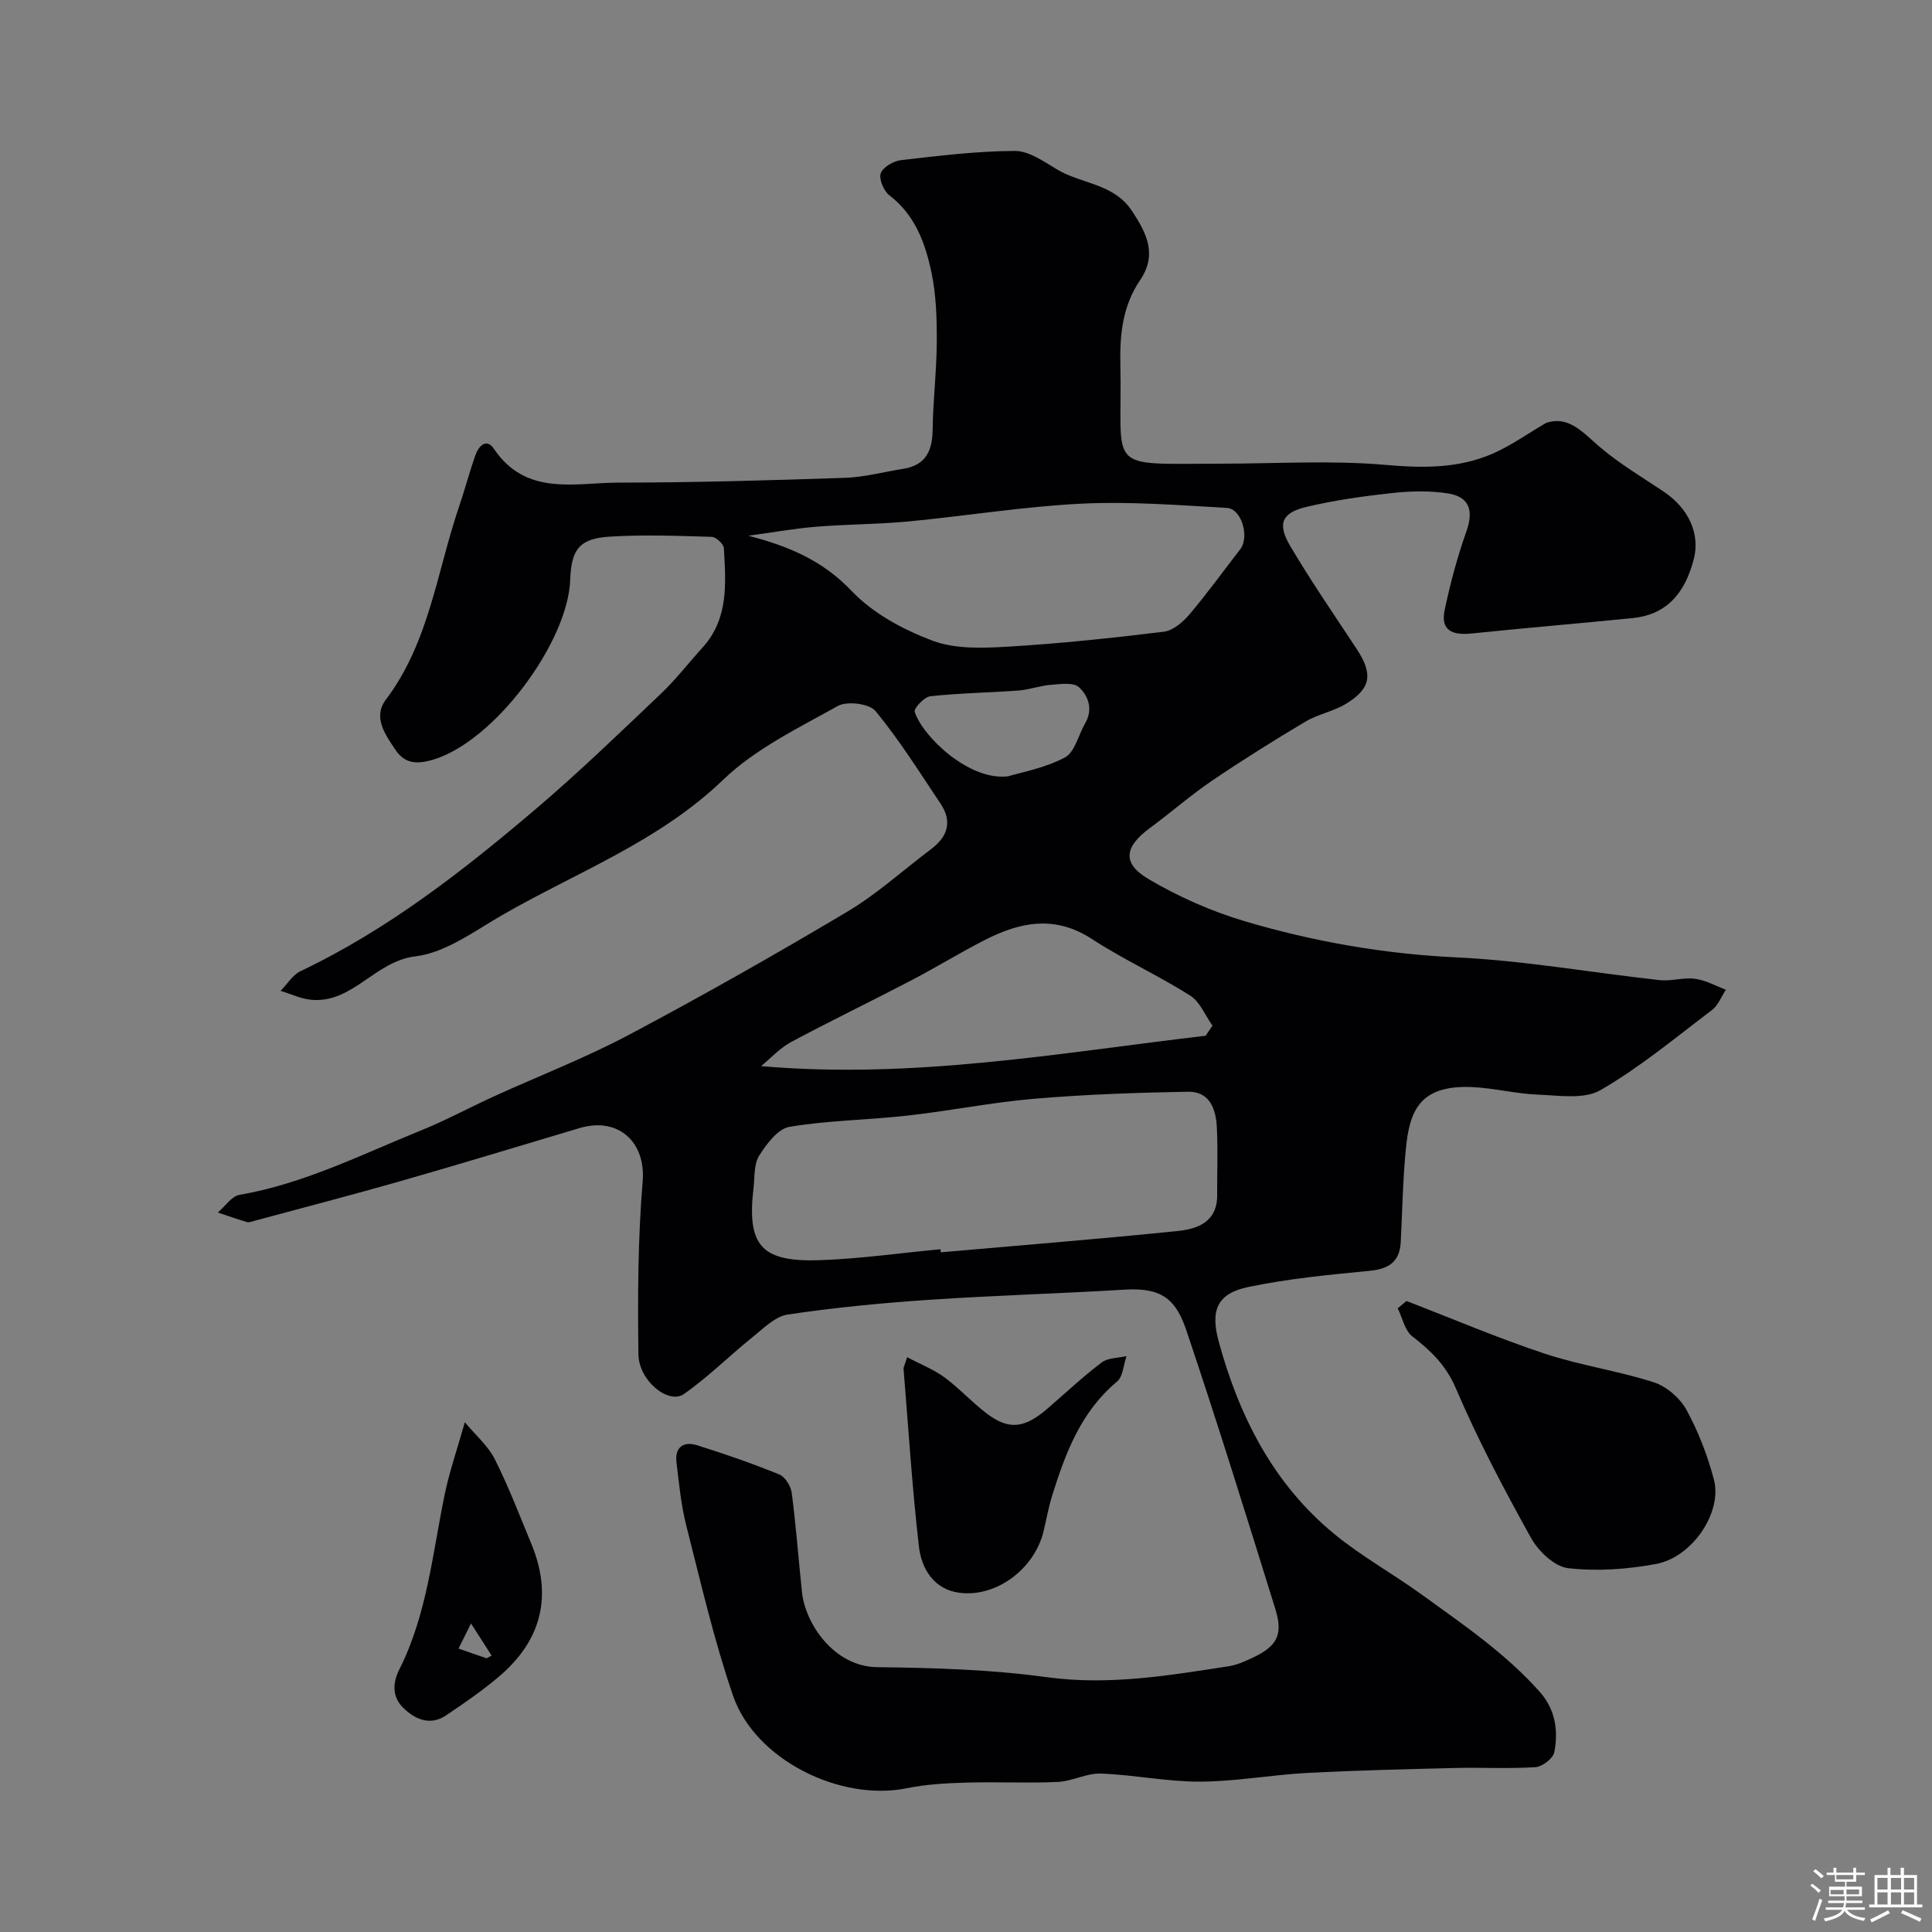
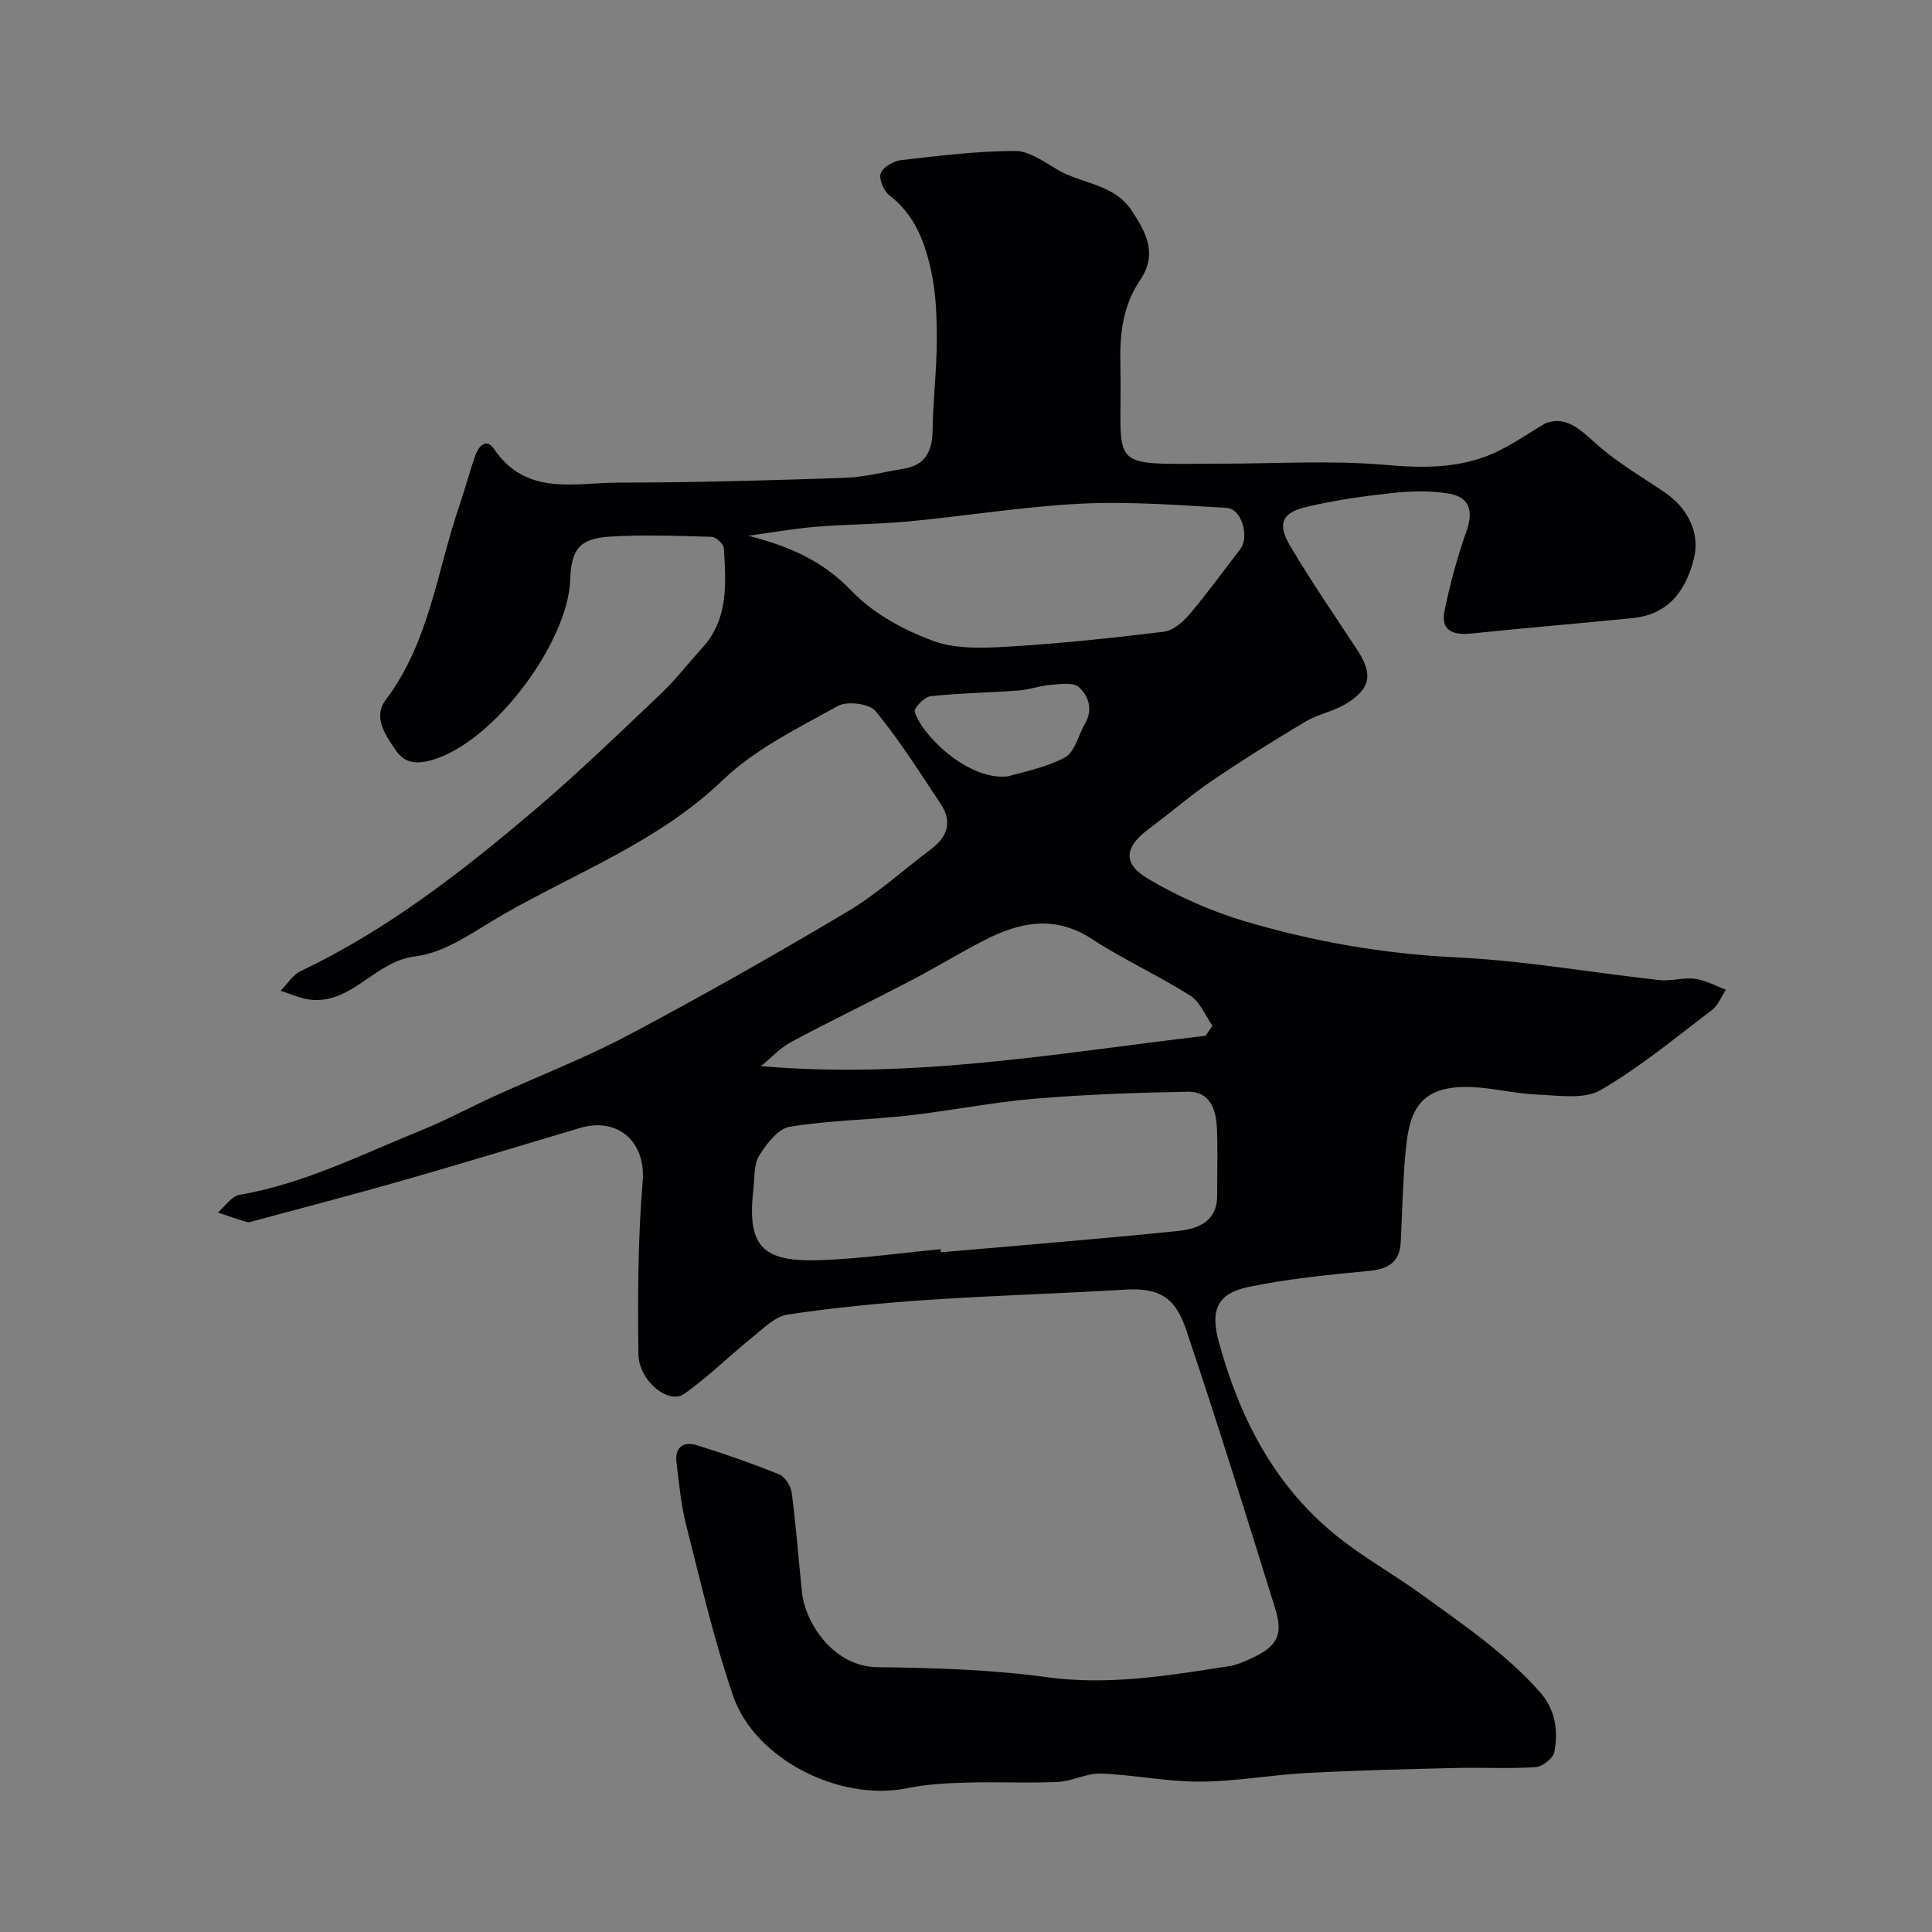
<svg xmlns="http://www.w3.org/2000/svg" enable-background="new 0 0 400 400" viewBox="0 0 400 400">
  <rect x="0" y="0" width="400" height="400" fill="#808080" stroke="none" />
-   <path d="m374.8 390.4.4-.4c.7.5 1.3 1 1.8 1.4l-.5.5c-.5-.6-1.1-1.1-1.7-1.5zm1 7.3-.6-.3c.5-1.4 1.1-2.8 1.5-4.3.2.1.4.2.6.3-.5 1.3-1 2.8-1.5 4.3zm-.4-10.3.5-.4c.4.3 1 .8 1.7 1.4l-.5.5c-.5-.5-1.1-1-1.7-1.5zm2.5.3h1.7v-1h.6v1h3.5v-1h.6v1h1.8v.5h-1.8v1.4h-2v1h3.2v2h-3.2v.9h3.3v.5h-3.4c0 .3-.1.6-.1.9h4v.5h-3.7c.7.9 1.9 1.5 3.8 1.7-.1.2-.2.4-.3.6-2.1-.4-3.5-1.1-4-2.1-.4 1-1.8 1.7-4 2.2-.1-.2-.2-.4-.3-.6 2.1-.4 3.4-1 3.8-1.8h-3.4v-.5h3.6c.1-.3.1-.6.2-.9h-3.3v-.5h3.4c0-.3 0-.6 0-.9h-3.2v-2h3.3v-1h-2.1v-1.4h-1.7v-.5zm1.1 3.5v1h2.7c0-.3 0-.4 0-.4 0-.1 0-.2 0-.2 0-.1 0-.2 0-.3h-2.7zm1.2-3v.9h3.5v-.9zm4.7 3h-2.6v.6.4h2.6z" fill="#fcfbfa" />
-   <path d="m393.6 386.7h.6v1.5h2.7v6.1h1.1v.6h-11v-.6h1.1v-6.1h2.7v-1.5h.6v1.5h2.1v-1.5zm-2.7 8.8.4.6c-1.2.6-2.5 1.3-3.8 1.9-.1-.2-.2-.4-.3-.6 1.2-.6 2.5-1.2 3.7-1.9zm-2.2-6.7v2.4h2.1v-2.4zm0 3v2.5h2.1v-2.5zm2.8-3v2.4h2.1v-2.4zm0 3v2.5h2.1v-2.5zm6 6.1c-1.4-.7-2.7-1.3-3.9-1.8l.3-.6c1.5.6 2.7 1.2 3.9 1.7zm-1.2-9.1h-2.1v2.4h2.1zm-2.1 3v2.5h2.1v-2.5z" fill="#fcfbfa" />
  <g fill="#010103">
    <path d="m320.07 87.58c4.73-1.63 7.68 2.01 11.22 5.02 4.08 3.47 8.77 6.23 13.24 9.24 5.08 3.43 7.46 8.66 6.18 13.79-1.89 7.57-6 11.67-12.68 12.34-11.12 1.11-22.26 2.04-33.37 3.19-3.79.39-6.46-.51-5.57-4.8 1.16-5.53 2.63-11.04 4.52-16.36 1.5-4.22.68-7.13-3.8-7.84-3.76-.59-7.72-.5-11.52-.09-5.98.65-11.97 1.49-17.81 2.88-5.09 1.2-6.07 3.48-3.38 8.05 4.31 7.3 9.13 14.29 13.79 21.37 3.4 5.17 3 8.15-2.19 11.33-2.59 1.58-5.8 2.15-8.41 3.7-6.55 3.9-13.02 7.94-19.33 12.22-4.46 3.02-8.53 6.61-12.87 9.8-5.28 3.88-5.85 7.29-.35 10.55 6.22 3.68 13.04 6.7 19.97 8.76 14.29 4.24 28.88 6.78 43.91 7.49 14.03.67 27.96 3.16 41.95 4.7 2.42.27 4.97-.59 7.38-.27 2.19.29 4.26 1.47 6.38 2.26-.95 1.43-1.61 3.24-2.9 4.22-7.55 5.72-14.91 11.85-23.07 16.57-3.38 1.96-8.59 1.1-12.94.93-4.56-.17-9.09-1.36-13.65-1.56-10.89-.48-12.94 4.98-13.7 12.77-.63 6.4-.73 12.86-1.06 19.3-.21 4.04-2.4 5.57-6.36 5.96-8.45.83-16.96 1.62-25.25 3.37-6.49 1.37-7.83 4.89-6.06 11.35 4.24 15.5 11.3 29.4 23.89 39.76 5.64 4.64 12.14 8.23 18.08 12.53 8.57 6.21 17.37 12.17 24.48 20.17 3.23 3.64 3.88 8.03 3.01 12.5-.25 1.28-2.48 3-3.9 3.09-5.48.36-10.99.04-16.49.17-10.27.25-20.55.49-30.8 1.03-7.38.39-14.74 1.77-22.11 1.8-6.86.03-13.71-1.42-20.59-1.67-2.94-.11-5.9 1.59-8.89 1.73-6.32.29-12.67-.05-18.99.14-4.1.12-8.26.34-12.26 1.16-13.83 2.82-31.45-5.92-36-19.15-3.95-11.51-6.68-23.44-9.69-35.25-1.08-4.25-1.49-8.69-2.02-13.06-.39-3.19 1.5-4.42 4.28-3.54 5.74 1.8 11.43 3.77 17 6.04 1.21.49 2.4 2.41 2.58 3.81.89 6.83 1.4 13.72 2.12 20.58.67 6.39 6.54 15.4 15.59 15.51 11.7.14 23.5.48 35.07 2.07 12.85 1.76 25.21-.34 37.69-2.26 1.72-.27 3.41-1.03 5.01-1.79 5.03-2.39 6.3-4.74 4.64-10.08-5.99-19.25-11.96-38.51-18.4-57.62-2.07-6.13-4.78-8.97-12.66-8.49-13.52.82-27.07 1.2-40.59 2.11-9.79.66-19.59 1.6-29.29 3.05-2.63.39-5.06 2.89-7.34 4.72-4.79 3.85-9.17 8.26-14.19 11.75-3.18 2.2-9.32-2.77-9.39-8.23-.16-11.95-.11-23.96.88-35.85.67-8.01-4.98-13.4-13.08-10.99-12.3 3.67-24.58 7.41-36.92 10.94-10.13 2.9-20.33 5.54-30.5 8.29-.47.13-1.03.34-1.45.22-2.02-.6-4.01-1.3-6.01-1.97 1.49-1.26 2.83-3.37 4.49-3.66 13.33-2.3 25.29-8.36 37.63-13.36 5.11-2.07 9.99-4.72 15.01-7.01 9.35-4.26 18.98-7.98 28.04-12.79 15.27-8.1 30.32-16.64 45.18-25.48 6.15-3.66 11.54-8.59 17.3-12.92 3.43-2.57 4.48-5.69 2-9.4-4.35-6.51-8.52-13.18-13.48-19.2-1.27-1.55-5.88-2.12-7.8-1.06-8.23 4.6-17.09 8.88-23.77 15.3-13.28 12.77-30.15 19.05-45.59 27.92-5.83 3.35-11.8 7.86-18.1 8.62-8.45 1.02-12.99 9.8-21.6 8.99-2.14-.2-4.21-1.21-6.31-1.85 1.36-1.38 2.48-3.28 4.12-4.07 18.04-8.58 33.61-20.73 48.68-33.55 8.94-7.6 17.39-15.78 25.91-23.87 3.1-2.94 5.73-6.38 8.62-9.55 5.47-6.01 4.85-13.36 4.44-20.6-.05-.86-1.61-2.32-2.5-2.35-7.02-.21-14.07-.48-21.06-.05-6.27.38-8.04 2.57-8.25 8.9-.44 12.95-15.71 33.57-28.48 37.31-3.53 1.03-5.88.66-7.71-2.07-2.08-3.1-4.73-6.74-1.99-10.37 8.97-11.88 10.56-26.44 15.14-39.91 1.21-3.54 2.16-7.17 3.4-10.7.66-1.88 2.27-3.66 3.85-1.32 6.68 9.87 16.75 6.99 25.86 6.98 15.6-.01 31.21-.46 46.8-.99 4.03-.13 8.03-1.23 12.05-1.86 4.63-.73 6.05-3.65 6.11-8.04.08-6.1.83-12.2.86-18.3.02-4.77-.12-9.64-1.09-14.27-1.27-6.07-3.37-11.93-8.72-16.02-1.17-.9-2.22-3.37-1.79-4.56.46-1.29 2.66-2.55 4.22-2.73 7.83-.9 15.69-1.87 23.55-1.9 2.93-.01 6.02 2.22 8.78 3.86 5.05 3.01 11.69 2.86 15.46 8.56 3.12 4.71 5.26 9.07 1.67 14.36s-4.21 11.16-4.07 17.42c.49 22.31-3.62 20.57 20.91 20.55 11.33-.01 22.73-.73 33.98.25 7.72.68 15.04.75 22.09-2.28 3.88-1.68 7.42-4.23 11.13-6.39zm-125.35 171.06c.02.21.04.43.06.64 16.37-1.44 32.76-2.75 49.1-4.42 4.08-.42 8.15-1.9 8.12-7.37-.02-4.66.16-9.33-.06-13.98-.17-3.81-1.42-7.56-6-7.48-10.59.19-21.2.56-31.75 1.45-8.77.74-17.44 2.5-26.19 3.48-8.16.92-16.44.99-24.52 2.33-2.41.4-4.77 3.54-6.3 5.97-1.12 1.77-.91 4.41-1.17 6.68-1.39 11.89 1.53 15.37 13.65 14.97 8.38-.28 16.71-1.49 25.06-2.27zm-39.78-147.72c8.31 2.15 15.34 5.08 21.42 11.47 4.39 4.61 10.67 7.99 16.72 10.26 4.72 1.77 10.44 1.54 15.65 1.23 10.77-.64 21.52-1.78 32.23-3.09 1.89-.23 3.93-1.97 5.27-3.55 3.7-4.36 7.05-9 10.55-13.53 1.95-2.52.3-8.37-2.75-8.55-10.06-.58-20.17-1.37-30.2-.88-11.91.59-23.75 2.54-35.65 3.67-6.4.61-12.85.58-19.26 1.11-4.67.39-9.32 1.23-13.98 1.86zm94.67 103.52c.47-.7.94-1.39 1.42-2.09-1.51-2.12-2.58-4.94-4.62-6.23-6.61-4.18-13.81-7.45-20.36-11.72-7.67-5-14.9-3.5-22.2.24-5.22 2.68-10.23 5.76-15.43 8.47-8.18 4.27-16.5 8.27-24.63 12.63-2.3 1.23-4.16 3.3-6.23 4.99 31.62 2.75 61.75-2.74 92.05-6.29zm-40.86-53.72c2.56-.79 7.48-1.66 11.7-3.88 2.08-1.09 2.82-4.68 4.23-7.11 1.67-2.87.65-5.67-1.29-7.45-1.14-1.05-3.82-.65-5.78-.5-2.26.17-4.46 1.01-6.72 1.18-6.09.46-12.21.53-18.27 1.19-1.25.14-3.47 2.51-3.24 3.22 1.67 5.18 11.34 14.38 19.37 13.35z" />
-     <path d="m291.2 269.36c9.52 3.67 18.92 7.68 28.59 10.89 7.37 2.45 15.19 3.55 22.59 5.93 2.64.85 5.43 3.26 6.78 5.71 2.47 4.52 4.38 9.47 5.69 14.46 1.78 6.75-4.47 16.07-12.01 17.46-5.94 1.1-12.22 1.55-18.19.86-2.81-.33-6.14-3.5-7.67-6.26-5.61-10.1-11.03-20.36-15.56-30.97-2.06-4.82-5.16-7.77-9.01-10.75-1.57-1.21-2.05-3.84-3.03-5.82.61-.5 1.22-1.01 1.82-1.51z" />
-     <path d="m187.82 280.99c2.86 1.52 5.52 2.55 7.74 4.19 3.03 2.24 5.61 5.08 8.61 7.38 4.64 3.56 7.88 3.23 12.66-.89 3.73-3.22 7.33-6.61 11.25-9.58 1.3-.99 3.41-.91 5.15-1.32-.63 1.8-.71 4.24-1.97 5.28-7.44 6.21-10.64 14.71-13.39 23.5-.77 2.46-1.22 5.01-1.82 7.52-1.86 7.7-9.72 13.68-17.38 12.7-5.31-.68-7.89-4.96-8.42-9.6-1.41-12.22-2.17-24.51-3.18-36.78-.02-.3.19-.63.75-2.4z" />
-     <path d="m96.24 294.46c2.23 2.68 4.81 4.88 6.21 7.67 2.85 5.65 5.11 11.6 7.54 17.46 4.47 10.77 2.16 20.01-6.65 27.5-3.46 2.94-7.24 5.54-11.02 8.08-3.33 2.24-6.51.72-8.87-1.62-2.16-2.14-2.28-4.93-.76-7.94 5.72-11.36 6.85-23.94 9.37-36.16.97-4.7 2.56-9.28 4.18-14.99zm4.51 48.88c.34-.19.69-.38 1.03-.57-1.24-1.94-2.49-3.88-4.26-6.65-1.33 2.68-1.96 3.92-2.59 5.2 2.1.73 3.96 1.37 5.82 2.02z" />
  </g>
</svg>